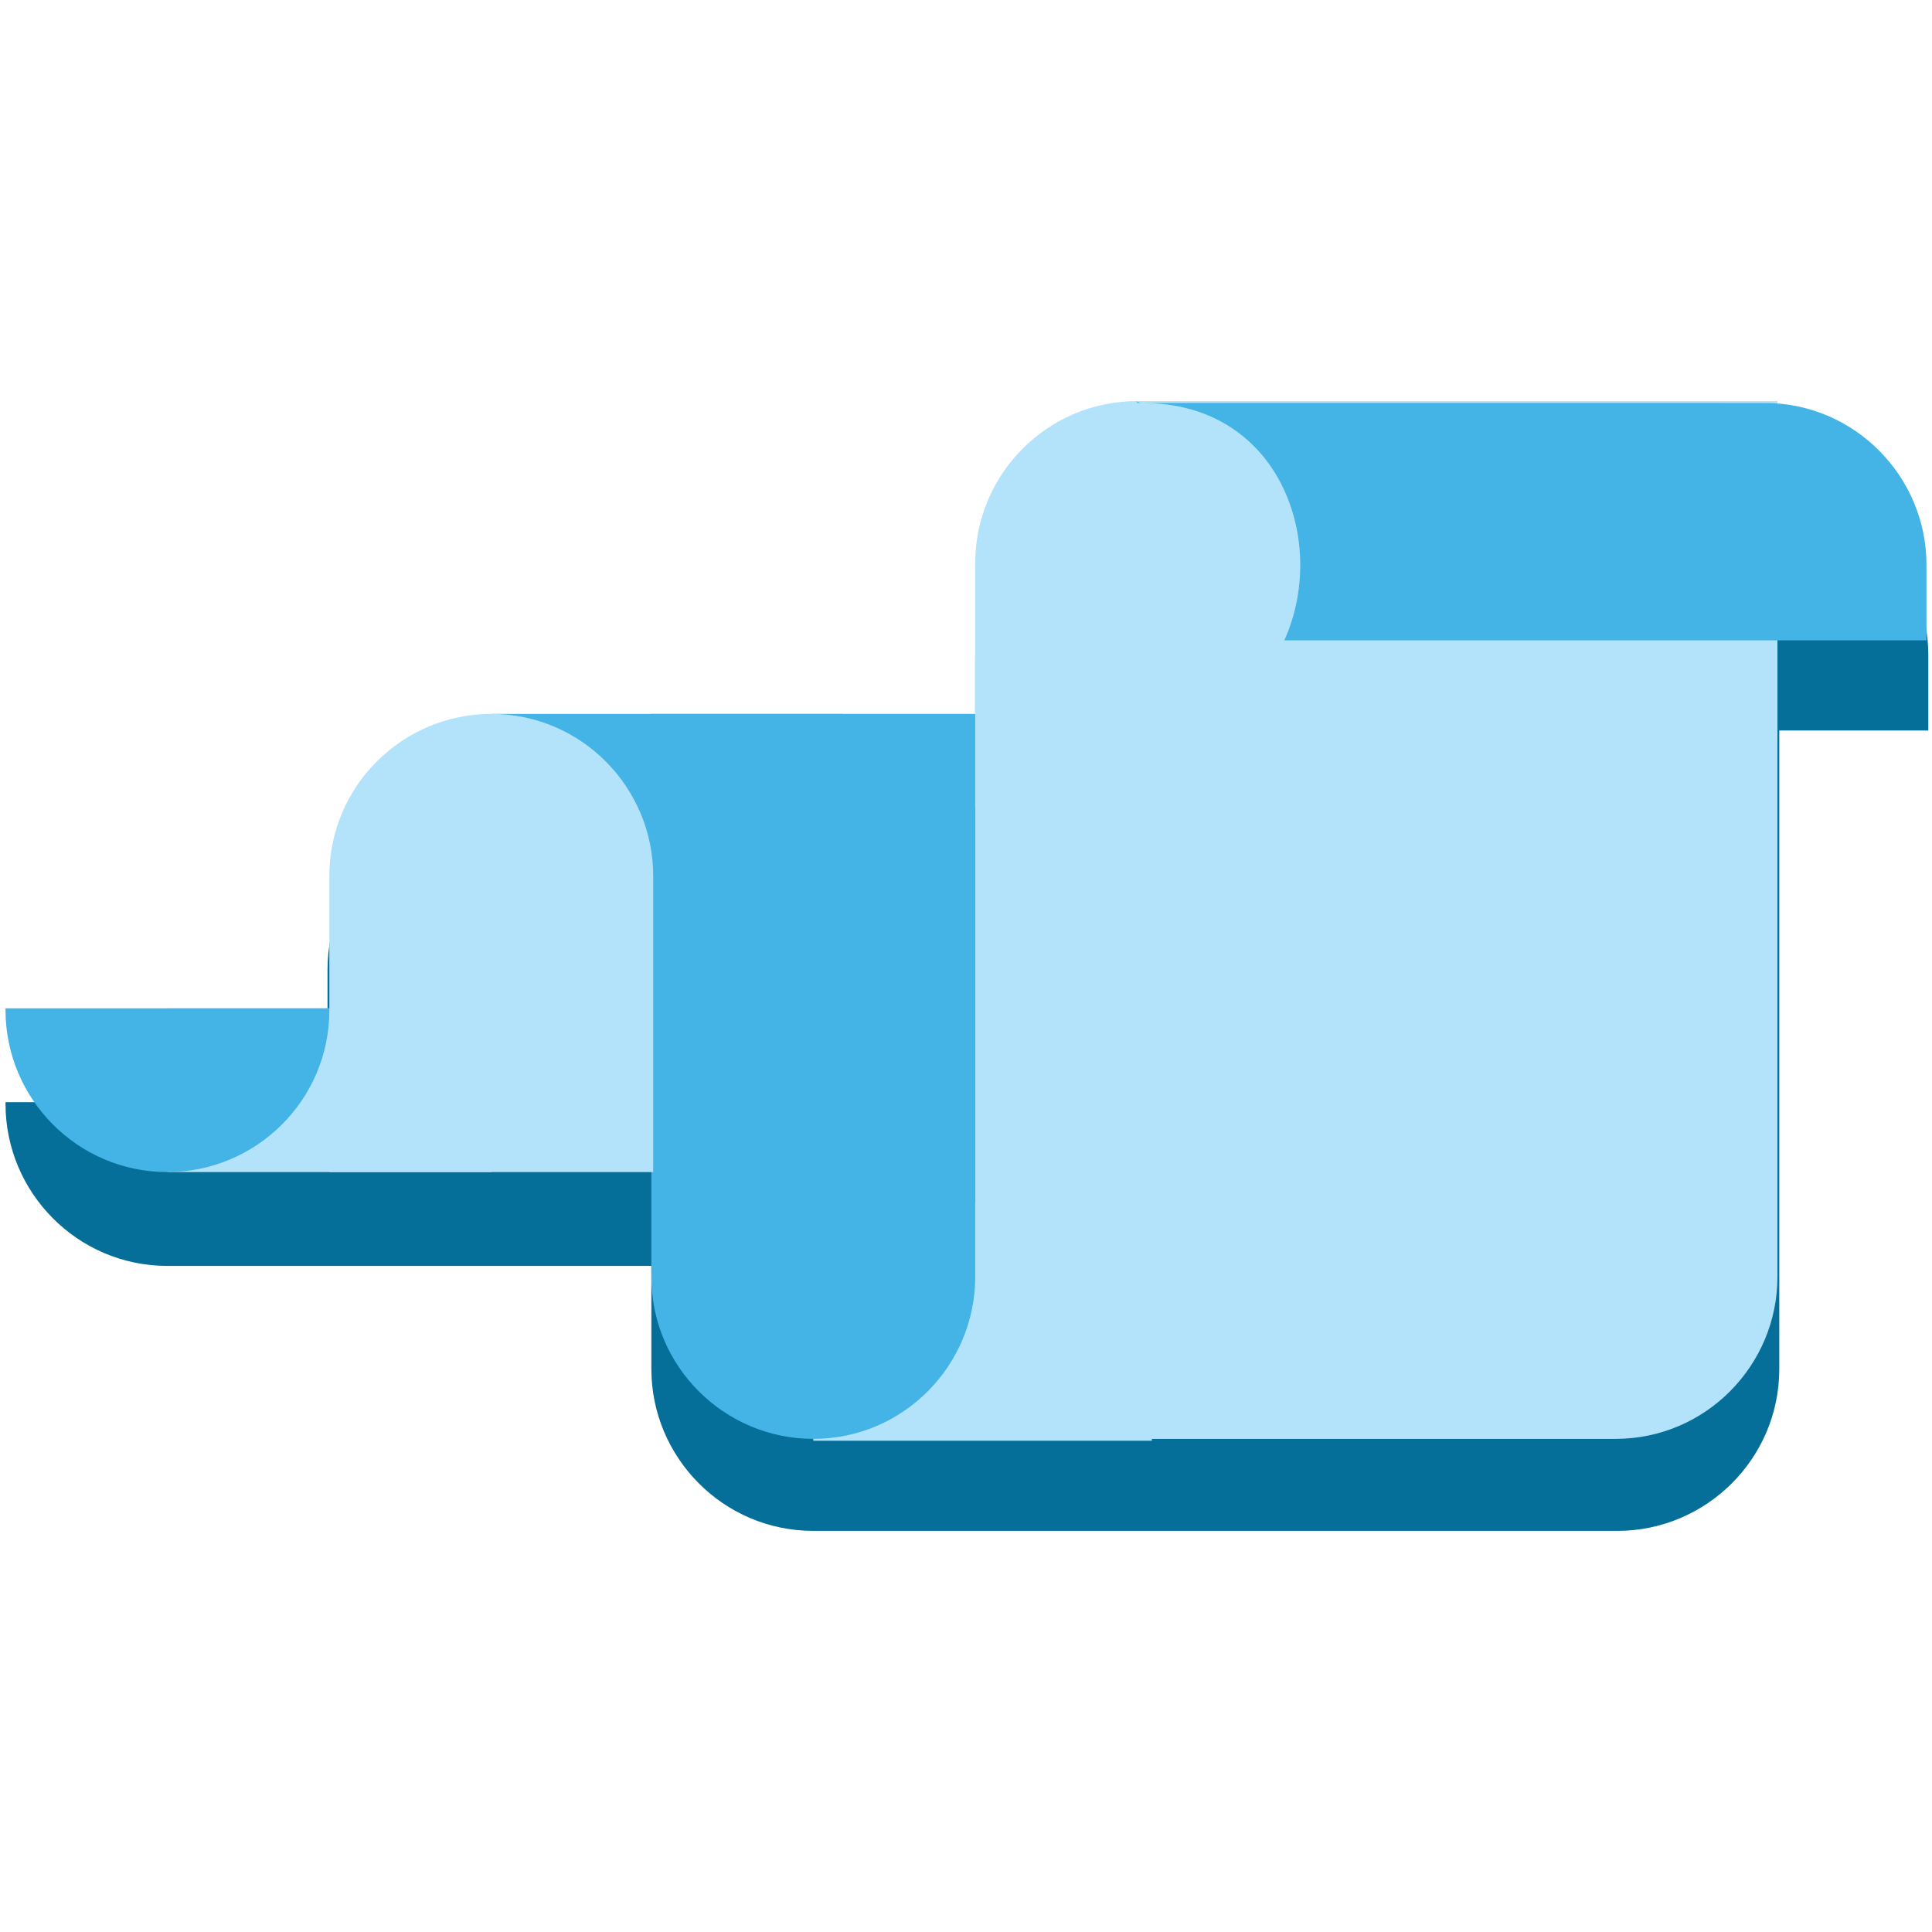
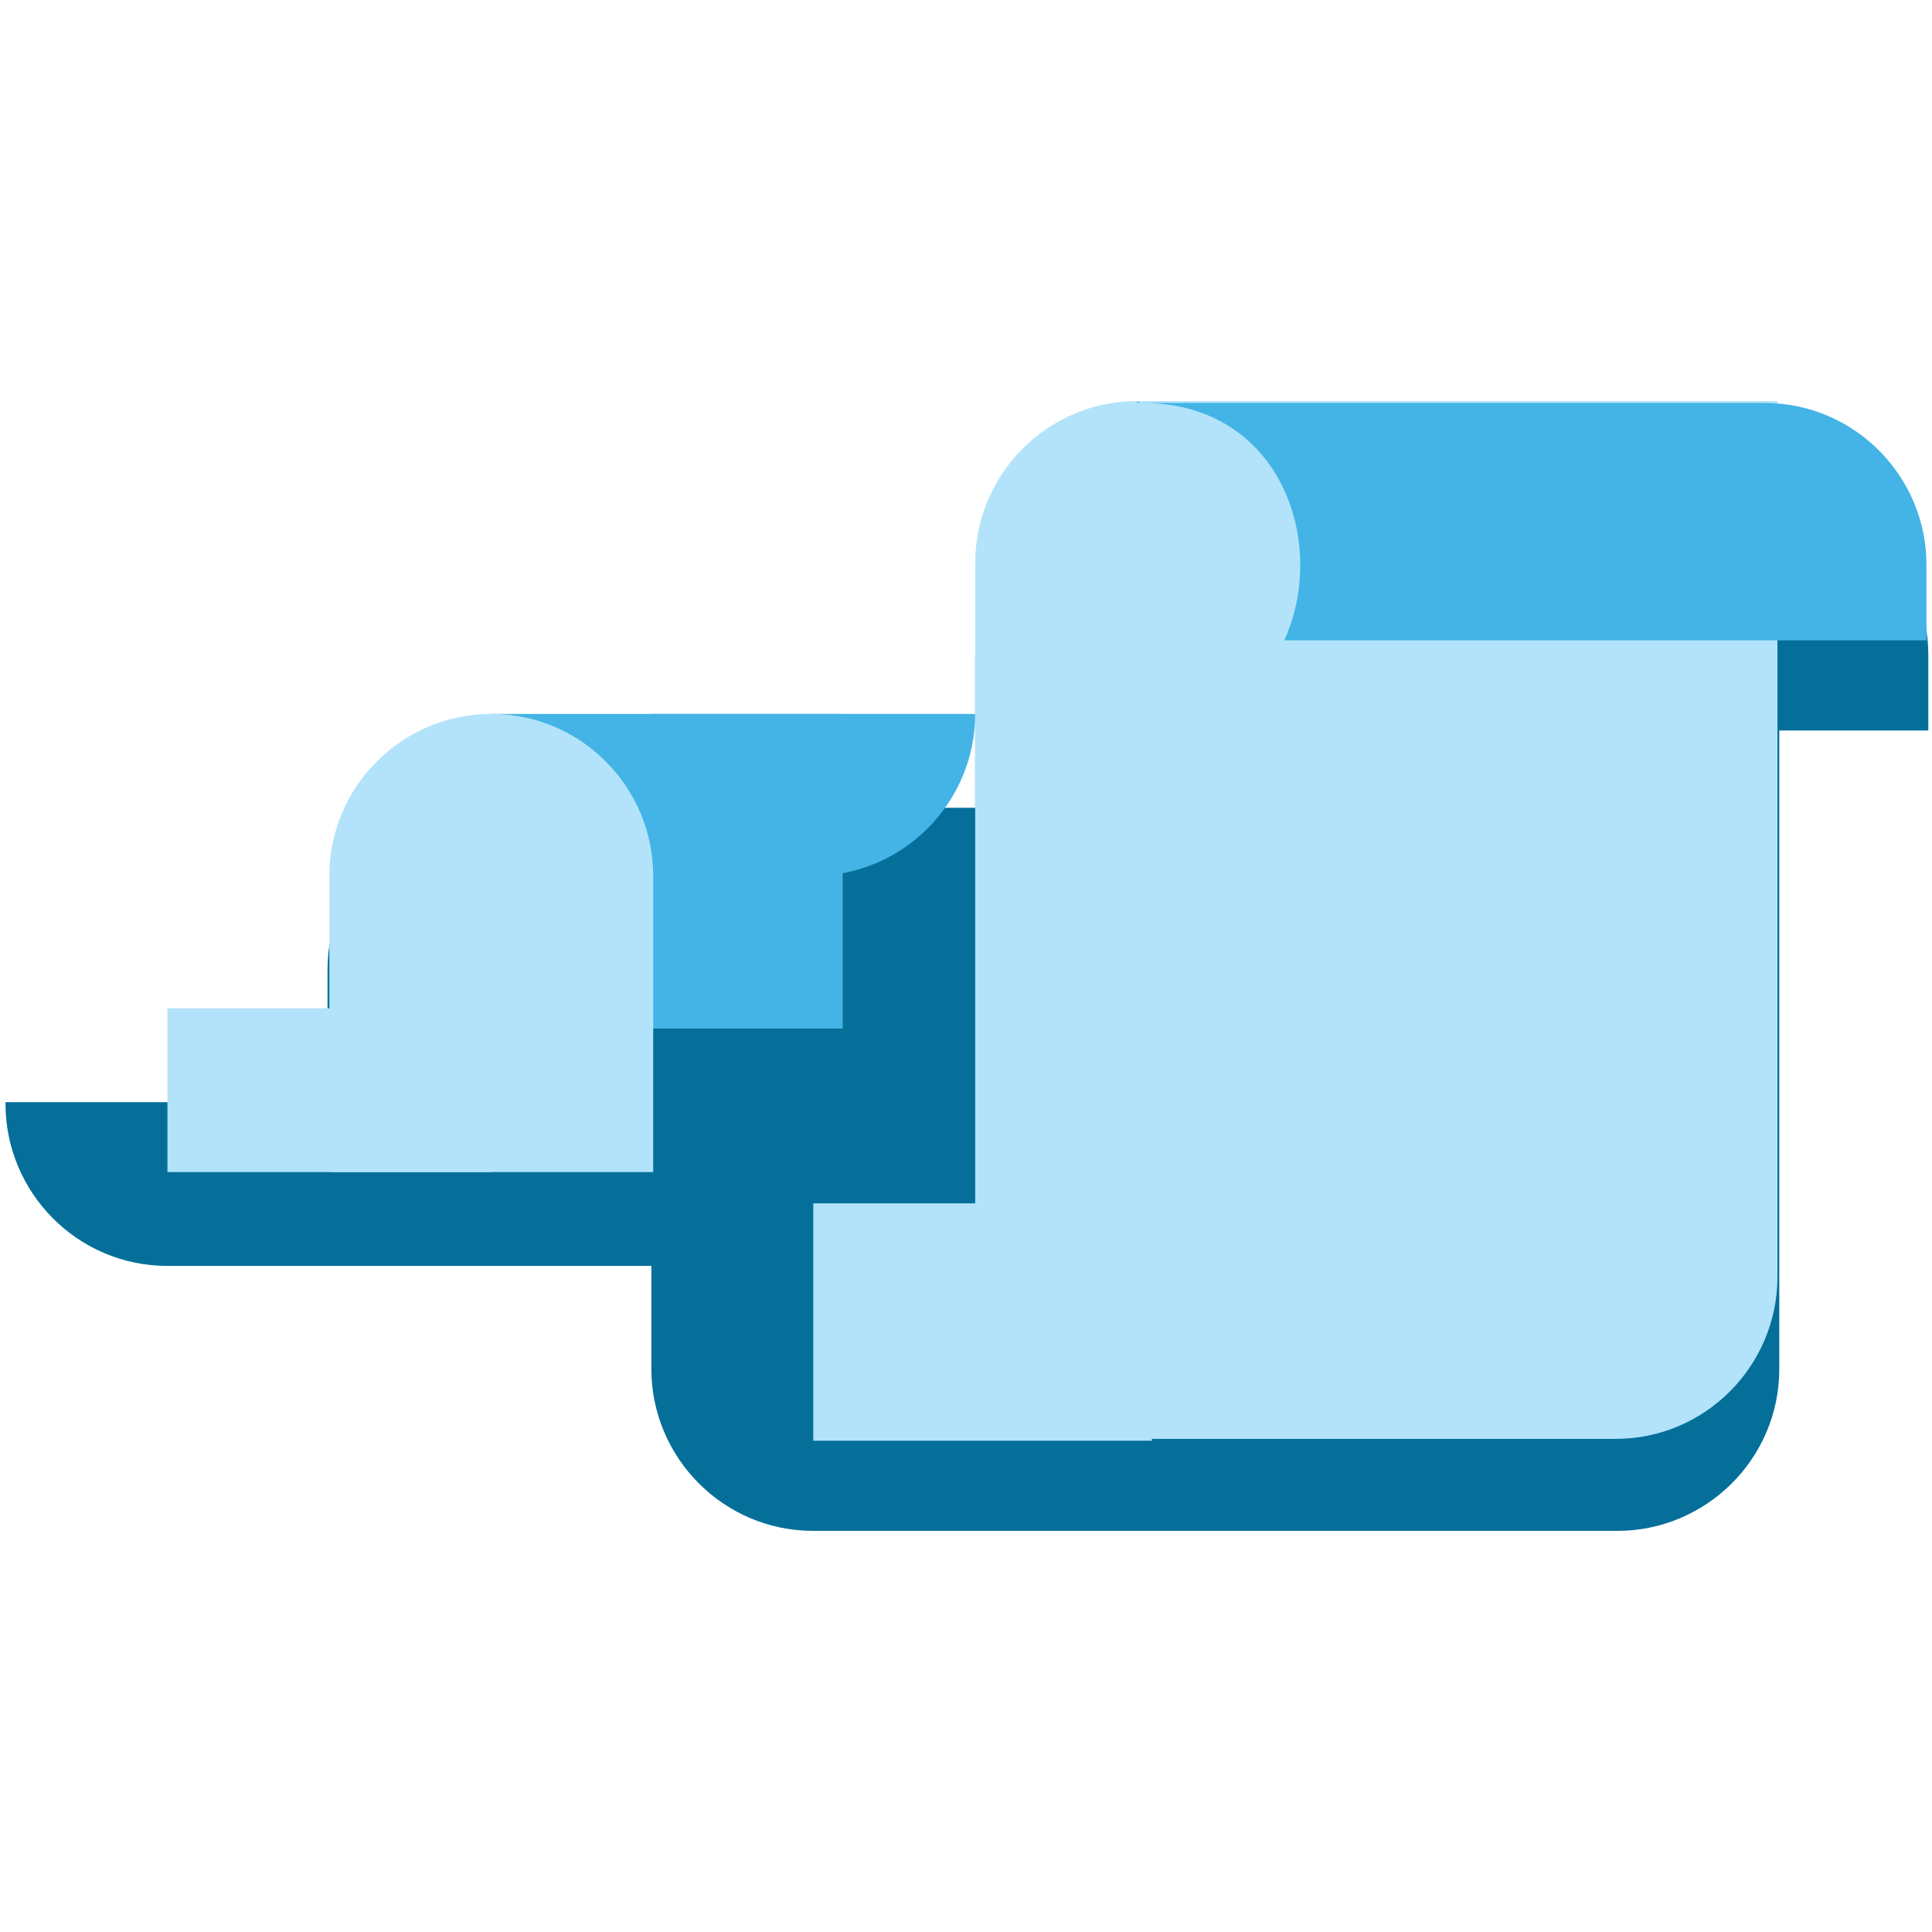
<svg xmlns="http://www.w3.org/2000/svg" version="1.1" id="Layer_1" x="0px" y="0px" viewBox="0 0 105 105" style="enable-background:new 0 0 105 105;" xml:space="preserve">
  <style type="text/css">
	.st0{fill:#056F9A;}
	.st1{fill:#B2E3FA;}
	.st2{fill:#43B4E5;}
	.st3{fill:none;}
</style>
  <g id="XMLID_24_">
    <path id="XMLID_48_" class="st0" d="M35.4,68.7v5.7c0,4.8,3.9,8.8,8.8,8.8H53h9.7h25.2c4.8,0,8.8-3.9,8.8-8.8V39.7h8.1v-4.1   c0-4.6-3.6-8.4-8.1-8.7v0h-0.7H61.8h0v0c-4.8,0-8.8,3.9-8.8,8.8v8.2h-7.2H35.4h-8.8c-4.8,0-8.8,3.9-8.8,8.8v7.2H9.1H0.3v0.1   c0,4.8,3.9,8.8,8.8,8.8h8.8l0,0H35.4z" />
    <g id="XMLID_25_">
      <rect id="XMLID_47_" x="9.1" y="54.8" class="st1" width="17.6" height="8.9" />
      <rect id="XMLID_46_" x="26.7" y="38.8" class="st2" width="19.1" height="17.1" />
      <rect id="XMLID_45_" x="44.2" y="65.4" class="st1" width="18.4" height="12.9" />
      <path id="XMLID_44_" class="st1" d="M96.6,69.4c0,4.8-3.9,8.8-8.8,8.8H53V30.6c0-4.8,3.9-8.8,8.8-8.8h34.8V69.4z" />
-       <path id="XMLID_41_" class="st2" d="M35.4,38.8H53v30.6c0,4.8-3.9,8.8-8.8,8.8c-4.8,0-8.8-3.9-8.8-8.8V38.8z" />
+       <path id="XMLID_41_" class="st2" d="M35.4,38.8H53c0,4.8-3.9,8.8-8.8,8.8c-4.8,0-8.8-3.9-8.8-8.8V38.8z" />
      <path id="XMLID_38_" class="st1" d="M17.9,63.7h17.6V47.6c0-4.8-3.9-8.8-8.8-8.8c-4.8,0-8.8,3.9-8.8,8.8V63.7z" />
-       <path id="XMLID_33_" class="st2" d="M0.3,54.8v0.1c0,4.8,3.9,8.8,8.8,8.8c4.8,0,8.8-3.9,8.8-8.8v-0.1H0.3z" />
      <path id="XMLID_30_" class="st2" d="M61.8,21.8L61.8,21.8c0.1,0.1,0.2,0.1,0.3,0.1c7.5,0,10.1,7.6,7.7,12.9h34.9v-4.1    c0-4.8-3.9-8.8-8.8-8.8H61.8z" />
    </g>
  </g>
-   <rect id="XMLID_73_" class="st3" width="105" height="105" />
</svg>